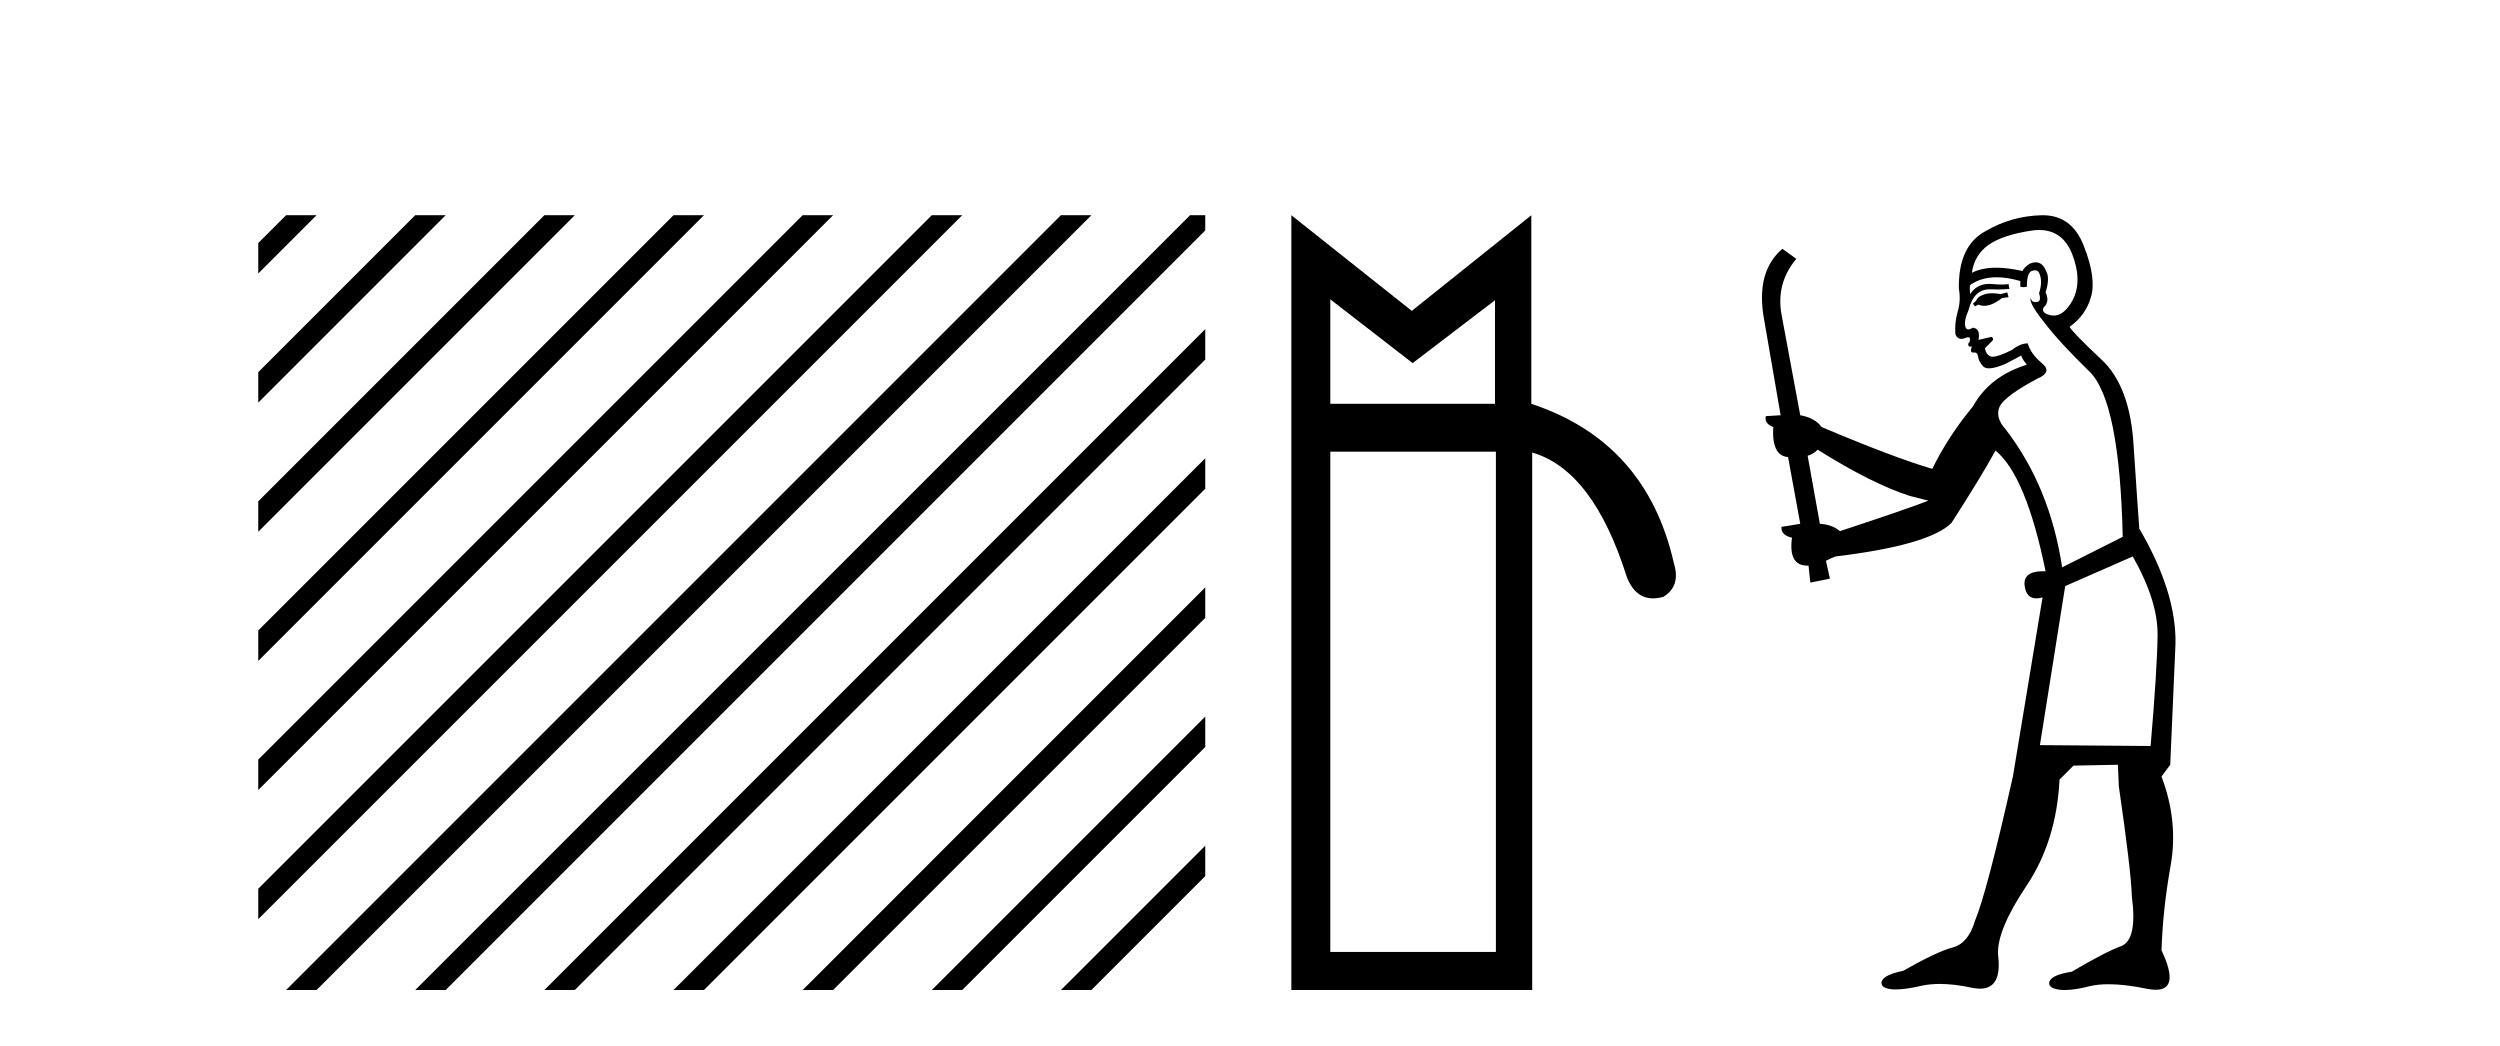
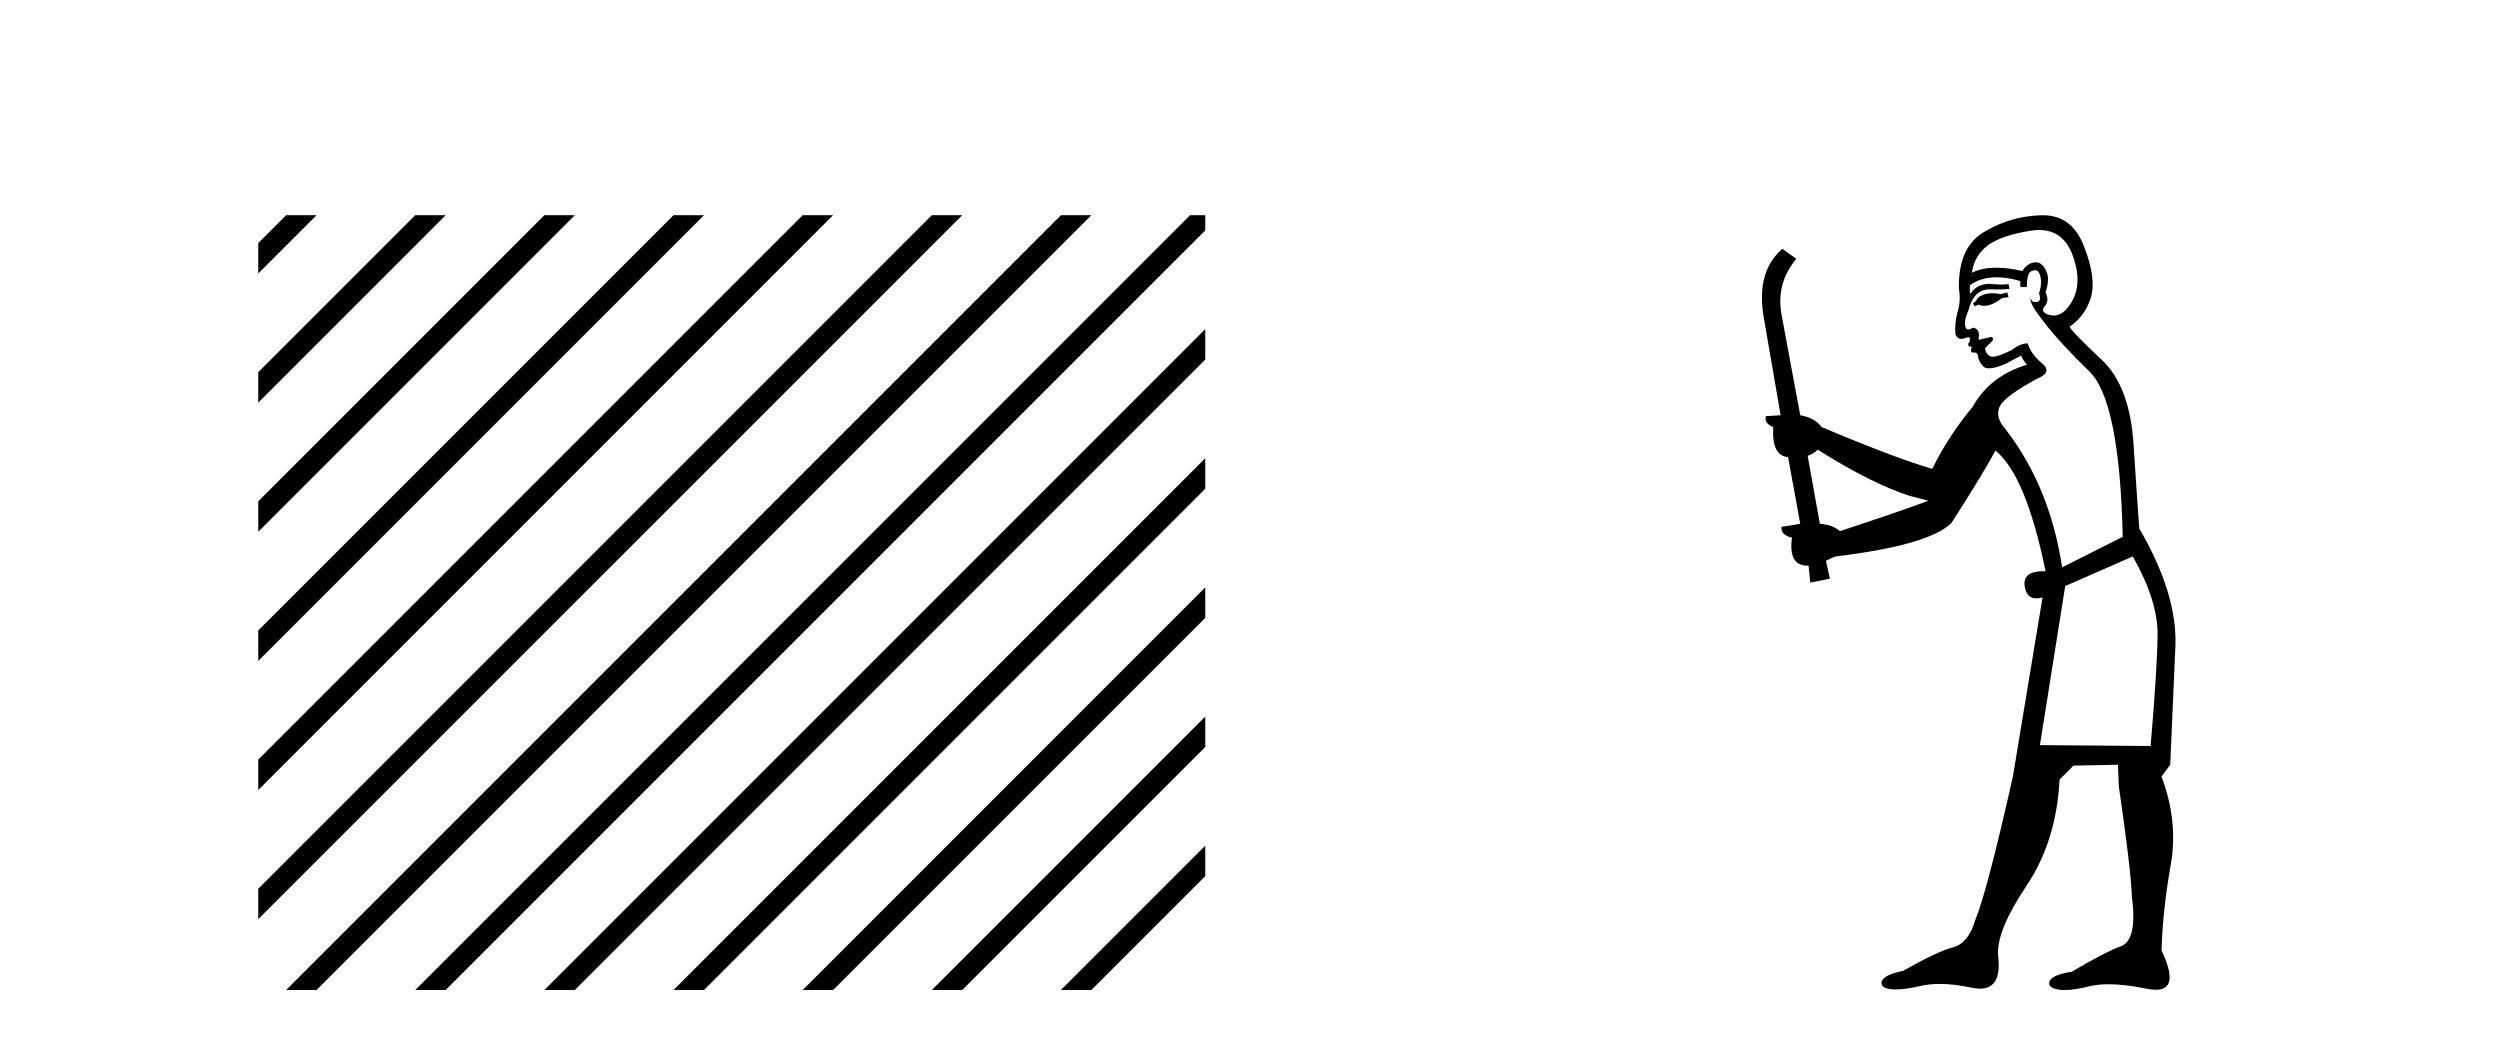
<svg xmlns="http://www.w3.org/2000/svg" width="98.0" height="41.0">
-   <path d="M 11.215 8.437 L 10.124 9.528 L 10.124 10.721 L 12.11 8.735 L 12.408 8.437 ZM 16.277 8.437 L 10.124 14.59 L 10.124 14.59 L 10.124 15.783 L 17.172 8.735 L 17.47 8.437 ZM 21.339 8.437 L 10.124 19.652 L 10.124 19.652 L 10.124 20.845 L 10.124 20.845 L 22.234 8.735 L 22.532 8.437 ZM 26.401 8.437 L 10.124 24.714 L 10.124 24.714 L 10.124 25.907 L 10.124 25.907 L 27.296 8.735 L 27.594 8.437 ZM 31.463 8.437 L 10.124 29.776 L 10.124 29.776 L 10.124 30.969 L 10.124 30.969 L 32.358 8.735 L 32.656 8.437 ZM 36.525 8.437 L 10.124 34.838 L 10.124 34.838 L 10.124 36.031 L 10.124 36.031 L 37.42 8.735 L 37.719 8.437 ZM 41.587 8.437 L 11.513 38.511 L 11.513 38.511 L 11.215 38.809 L 12.408 38.809 L 42.482 8.735 L 42.781 8.437 ZM 46.65 8.437 L 16.575 38.511 L 16.575 38.511 L 16.277 38.809 L 17.47 38.809 L 47.246 9.033 L 47.246 8.437 ZM 47.246 12.902 L 21.637 38.511 L 21.637 38.511 L 21.339 38.809 L 22.532 38.809 L 47.246 14.095 L 47.246 12.902 ZM 47.246 17.964 L 26.7 38.511 L 26.7 38.511 L 26.401 38.809 L 27.594 38.809 L 47.246 19.158 L 47.246 17.964 ZM 47.246 23.026 L 31.762 38.511 L 31.463 38.809 L 32.656 38.809 L 47.246 24.22 L 47.246 23.026 ZM 47.246 28.089 L 36.824 38.511 L 36.525 38.809 L 37.719 38.809 L 47.246 29.282 L 47.246 29.282 L 47.246 28.089 ZM 47.246 33.151 L 41.886 38.511 L 41.587 38.809 L 42.781 38.809 L 47.246 34.344 L 47.246 33.151 Z" style="fill:#000000;stroke:none" />
-   <path d="M 52.148 11.734 L 55.376 14.234 L 58.604 11.769 L 58.604 15.83 L 52.148 15.83 L 52.148 11.734 ZM 58.639 17.705 L 58.639 37.317 L 52.148 37.317 L 52.148 17.705 ZM 50.621 8.437 L 50.621 38.809 L 60.062 38.809 L 60.062 17.739 Q 62.457 18.434 63.776 22.634 Q 64.105 23.456 64.802 23.456 Q 64.988 23.456 65.2 23.397 Q 65.894 22.981 65.616 22.078 Q 64.54 17.323 60.028 15.83 L 60.028 8.437 L 55.342 12.186 L 50.621 8.437 Z" style="fill:#000000;stroke:none" />
+   <path d="M 11.215 8.437 L 10.124 9.528 L 10.124 10.721 L 12.11 8.735 L 12.408 8.437 ZM 16.277 8.437 L 10.124 14.59 L 10.124 15.783 L 17.172 8.735 L 17.47 8.437 ZM 21.339 8.437 L 10.124 19.652 L 10.124 19.652 L 10.124 20.845 L 10.124 20.845 L 22.234 8.735 L 22.532 8.437 ZM 26.401 8.437 L 10.124 24.714 L 10.124 24.714 L 10.124 25.907 L 10.124 25.907 L 27.296 8.735 L 27.594 8.437 ZM 31.463 8.437 L 10.124 29.776 L 10.124 29.776 L 10.124 30.969 L 10.124 30.969 L 32.358 8.735 L 32.656 8.437 ZM 36.525 8.437 L 10.124 34.838 L 10.124 34.838 L 10.124 36.031 L 10.124 36.031 L 37.42 8.735 L 37.719 8.437 ZM 41.587 8.437 L 11.513 38.511 L 11.513 38.511 L 11.215 38.809 L 12.408 38.809 L 42.482 8.735 L 42.781 8.437 ZM 46.65 8.437 L 16.575 38.511 L 16.575 38.511 L 16.277 38.809 L 17.47 38.809 L 47.246 9.033 L 47.246 8.437 ZM 47.246 12.902 L 21.637 38.511 L 21.637 38.511 L 21.339 38.809 L 22.532 38.809 L 47.246 14.095 L 47.246 12.902 ZM 47.246 17.964 L 26.7 38.511 L 26.7 38.511 L 26.401 38.809 L 27.594 38.809 L 47.246 19.158 L 47.246 17.964 ZM 47.246 23.026 L 31.762 38.511 L 31.463 38.809 L 32.656 38.809 L 47.246 24.22 L 47.246 23.026 ZM 47.246 28.089 L 36.824 38.511 L 36.525 38.809 L 37.719 38.809 L 47.246 29.282 L 47.246 29.282 L 47.246 28.089 ZM 47.246 33.151 L 41.886 38.511 L 41.587 38.809 L 42.781 38.809 L 47.246 34.344 L 47.246 33.151 Z" style="fill:#000000;stroke:none" />
  <path d="M 78.684 11.461 L 78.428 11.53 Q 78.248 11.495 78.095 11.495 Q 77.941 11.495 77.813 11.53 Q 77.557 11.615 77.505 11.717 Q 77.454 11.82 77.335 11.905 L 77.42 12.008 L 77.557 11.94 Q 77.664 11.988 77.785 11.988 Q 78.089 11.988 78.479 11.683 L 78.735 11.649 L 78.684 11.461 ZM 79.933 9.016 Q 80.856 9.016 81.229 9.958 Q 81.639 11.017 81.246 11.769 Q 80.918 12.37 80.503 12.37 Q 80.399 12.37 80.29 12.332 Q 79.999 12.23 80.119 12.042 Q 80.358 11.82 80.187 11.461 Q 80.358 10.915 80.221 10.658 Q 80.084 10.283 79.8 10.283 Q 79.696 10.283 79.572 10.334 Q 79.35 10.47 79.282 10.624 Q 78.709 10.494 78.252 10.494 Q 77.687 10.494 77.3 10.693 Q 77.386 10.009 77.949 9.599 Q 78.513 9.206 79.658 9.036 Q 79.801 9.016 79.933 9.016 ZM 71.253 17.628 Q 73.372 18.96 74.858 19.438 L 75.592 19.626 Q 74.858 19.917 72.125 20.822 Q 71.834 20.566 71.339 20.532 L 70.86 17.867 Q 71.083 17.799 71.253 17.628 ZM 79.772 10.595 Q 79.916 10.595 79.965 10.778 Q 80.068 11.068 79.931 11.495 Q 80.033 11.82 79.846 11.837 Q 79.814 11.842 79.787 11.842 Q 79.635 11.842 79.606 11.683 L 79.606 11.683 Q 79.521 11.871 80.136 12.64 Q 80.734 13.426 81.912 14.57 Q 83.091 15.732 83.211 21.044 L 80.836 22.24 Q 80.358 19.08 78.616 16.825 Q 78.189 16.347 78.394 15.92 Q 78.616 15.51 79.863 14.843 Q 80.478 14.587 80.033 14.228 Q 79.606 13.87 79.487 13.46 Q 79.196 13.46 78.872 13.716 Q 78.336 13.984 78.114 13.984 Q 78.068 13.984 78.035 13.972 Q 77.847 13.904 77.813 13.648 L 78.069 13.391 Q 78.189 13.289 78.069 13.204 L 77.557 13.323 Q 77.642 12.879 77.335 12.845 Q 77.227 12.914 77.157 12.914 Q 77.072 12.914 77.044 12.811 Q 76.976 12.589 77.164 12.162 Q 77.266 11.752 77.488 11.53 Q 77.693 11.34 78.015 11.34 Q 78.041 11.34 78.069 11.342 Q 78.189 11.347 78.306 11.347 Q 78.542 11.347 78.769 11.325 L 78.735 11.137 Q 78.607 11.154 78.458 11.154 Q 78.308 11.154 78.137 11.137 Q 78.058 11.128 77.984 11.128 Q 77.485 11.128 77.232 11.53 Q 77.198 11.273 77.232 11.171 Q 77.664 10.869 78.268 10.869 Q 78.69 10.869 79.196 11.017 L 79.196 11.239 Q 79.273 11.256 79.337 11.256 Q 79.401 11.256 79.453 11.239 Q 79.453 10.693 79.641 10.624 Q 79.714 10.595 79.772 10.595 ZM 83.604 21.813 Q 84.594 23.555 84.577 24.905 Q 84.56 26.254 84.304 29.243 L 79.965 29.209 L 80.956 22.974 L 83.604 21.813 ZM 80.08 8.437 Q 80.048 8.437 80.016 8.438 Q 78.838 8.472 77.847 9.053 Q 76.754 9.633 76.788 11.325 Q 76.873 11.786 76.737 12.23 Q 76.617 12.657 76.651 13.101 Q 76.724 13.284 76.885 13.284 Q 76.949 13.284 77.027 13.255 Q 77.107 13.22 77.155 13.22 Q 77.27 13.22 77.198 13.426 Q 77.13 13.46 77.164 13.545 Q 77.186 13.591 77.24 13.591 Q 77.266 13.591 77.3 13.579 L 77.3 13.579 Q 77.204 13.82 77.348 13.82 Q 77.358 13.82 77.369 13.819 Q 77.383 13.817 77.396 13.817 Q 77.524 13.817 77.54 13.972 Q 77.557 14.16 77.744 14.365 Q 77.818 14.439 77.969 14.439 Q 78.201 14.439 78.616 14.263 L 79.231 13.938 Q 79.282 14.092 79.453 14.297 Q 78.001 14.741 77.335 15.937 Q 76.361 17.115 75.746 18.379 Q 74.277 17.952 71.407 16.74 Q 71.151 16.381 70.57 16.278 L 69.836 12.332 Q 69.614 11.102 70.416 10.146 L 69.87 9.753 Q 68.811 10.658 69.152 12.52 L 69.801 16.278 L 69.221 16.312 Q 69.152 16.603 69.511 16.74 Q 69.443 17.867 70.092 17.918 L 70.57 20.532 Q 70.194 20.6 69.836 20.651 Q 69.801 20.976 70.246 21.078 Q 70.096 22.173 70.848 22.173 Q 70.871 22.173 70.895 22.172 L 70.963 22.838 L 71.732 22.684 L 71.578 21.984 Q 71.766 21.881 71.954 21.813 Q 75.626 21.369 76.498 20.498 Q 77.676 18.67 78.223 17.662 Q 79.419 18.636 80.187 22.394 Q 80.14 22.392 80.095 22.392 Q 79.286 22.392 79.367 22.974 Q 79.434 23.456 79.825 23.456 Q 79.934 23.456 80.068 23.419 L 80.068 23.419 L 78.906 30.439 Q 77.881 35 77.42 36.093 Q 77.164 36.964 76.566 37.135 Q 75.951 37.289 74.601 38.058 Q 73.85 38.211 73.764 38.468 Q 73.696 38.724 74.123 38.775 Q 74.211 38.786 74.317 38.786 Q 74.705 38.786 75.336 38.639 Q 75.657 38.57 76.038 38.57 Q 76.61 38.57 77.317 38.724 Q 77.48 38.756 77.617 38.756 Q 78.488 38.756 78.325 37.443 Q 78.257 36.486 79.436 34.727 Q 80.614 32.967 80.734 30.559 L 81.28 30.012 L 83.023 29.978 L 83.057 30.815 Q 83.535 34.095 83.569 35.137 Q 83.791 36.828 83.159 37.084 Q 82.51 37.323 81.212 38.092 Q 80.443 38.211 80.341 38.468 Q 80.256 38.724 80.7 38.792 Q 80.806 38.809 80.937 38.809 Q 81.327 38.809 81.93 38.656 Q 82.245 38.582 82.655 38.582 Q 83.289 38.582 84.15 38.758 Q 84.35 38.799 84.506 38.799 Q 85.466 38.799 84.731 37.255 Q 84.782 35.649 85.09 33.924 Q 85.397 32.199 84.731 30.439 L 85.073 29.978 L 85.278 25.263 Q 85.329 23.231 83.86 20.72 Q 83.791 19.797 83.638 17.474 Q 83.501 15.134 82.374 14.092 Q 81.246 13.033 81.127 12.811 Q 81.759 12.367 81.964 11.649 Q 82.186 10.915 81.69 9.651 Q 81.225 8.437 80.08 8.437 Z" style="fill:#000000;stroke:none" />
</svg>